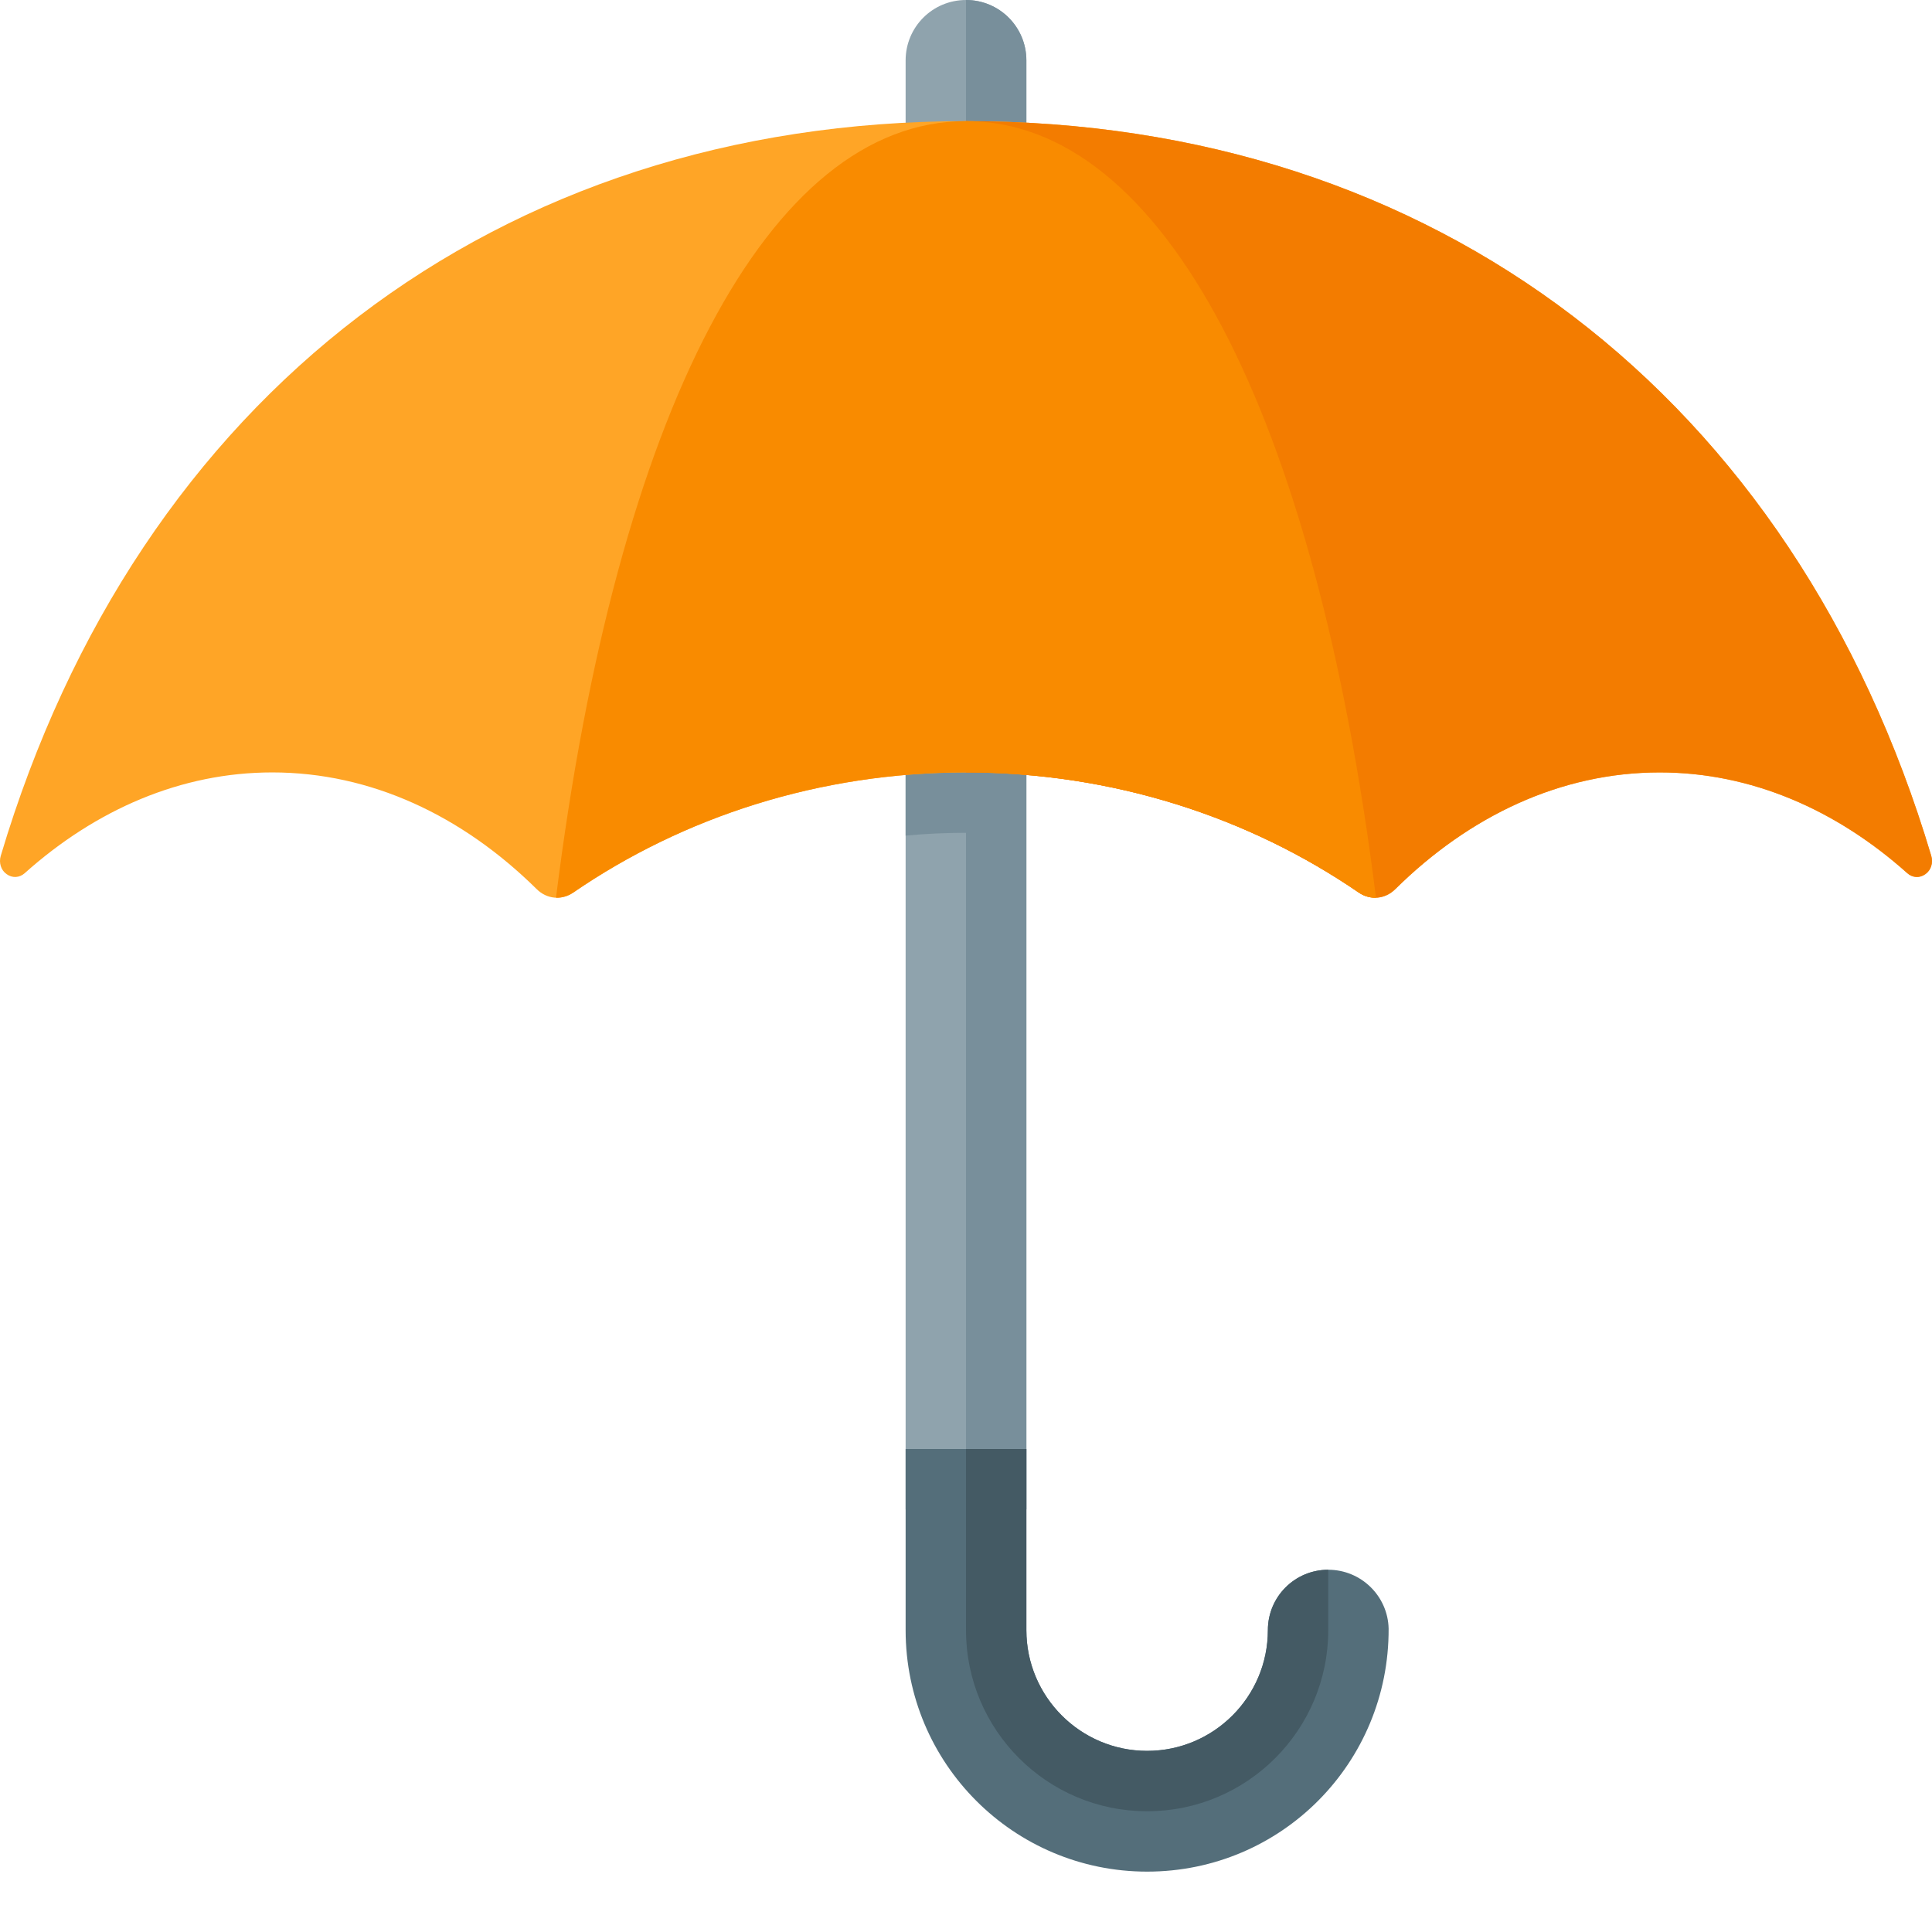
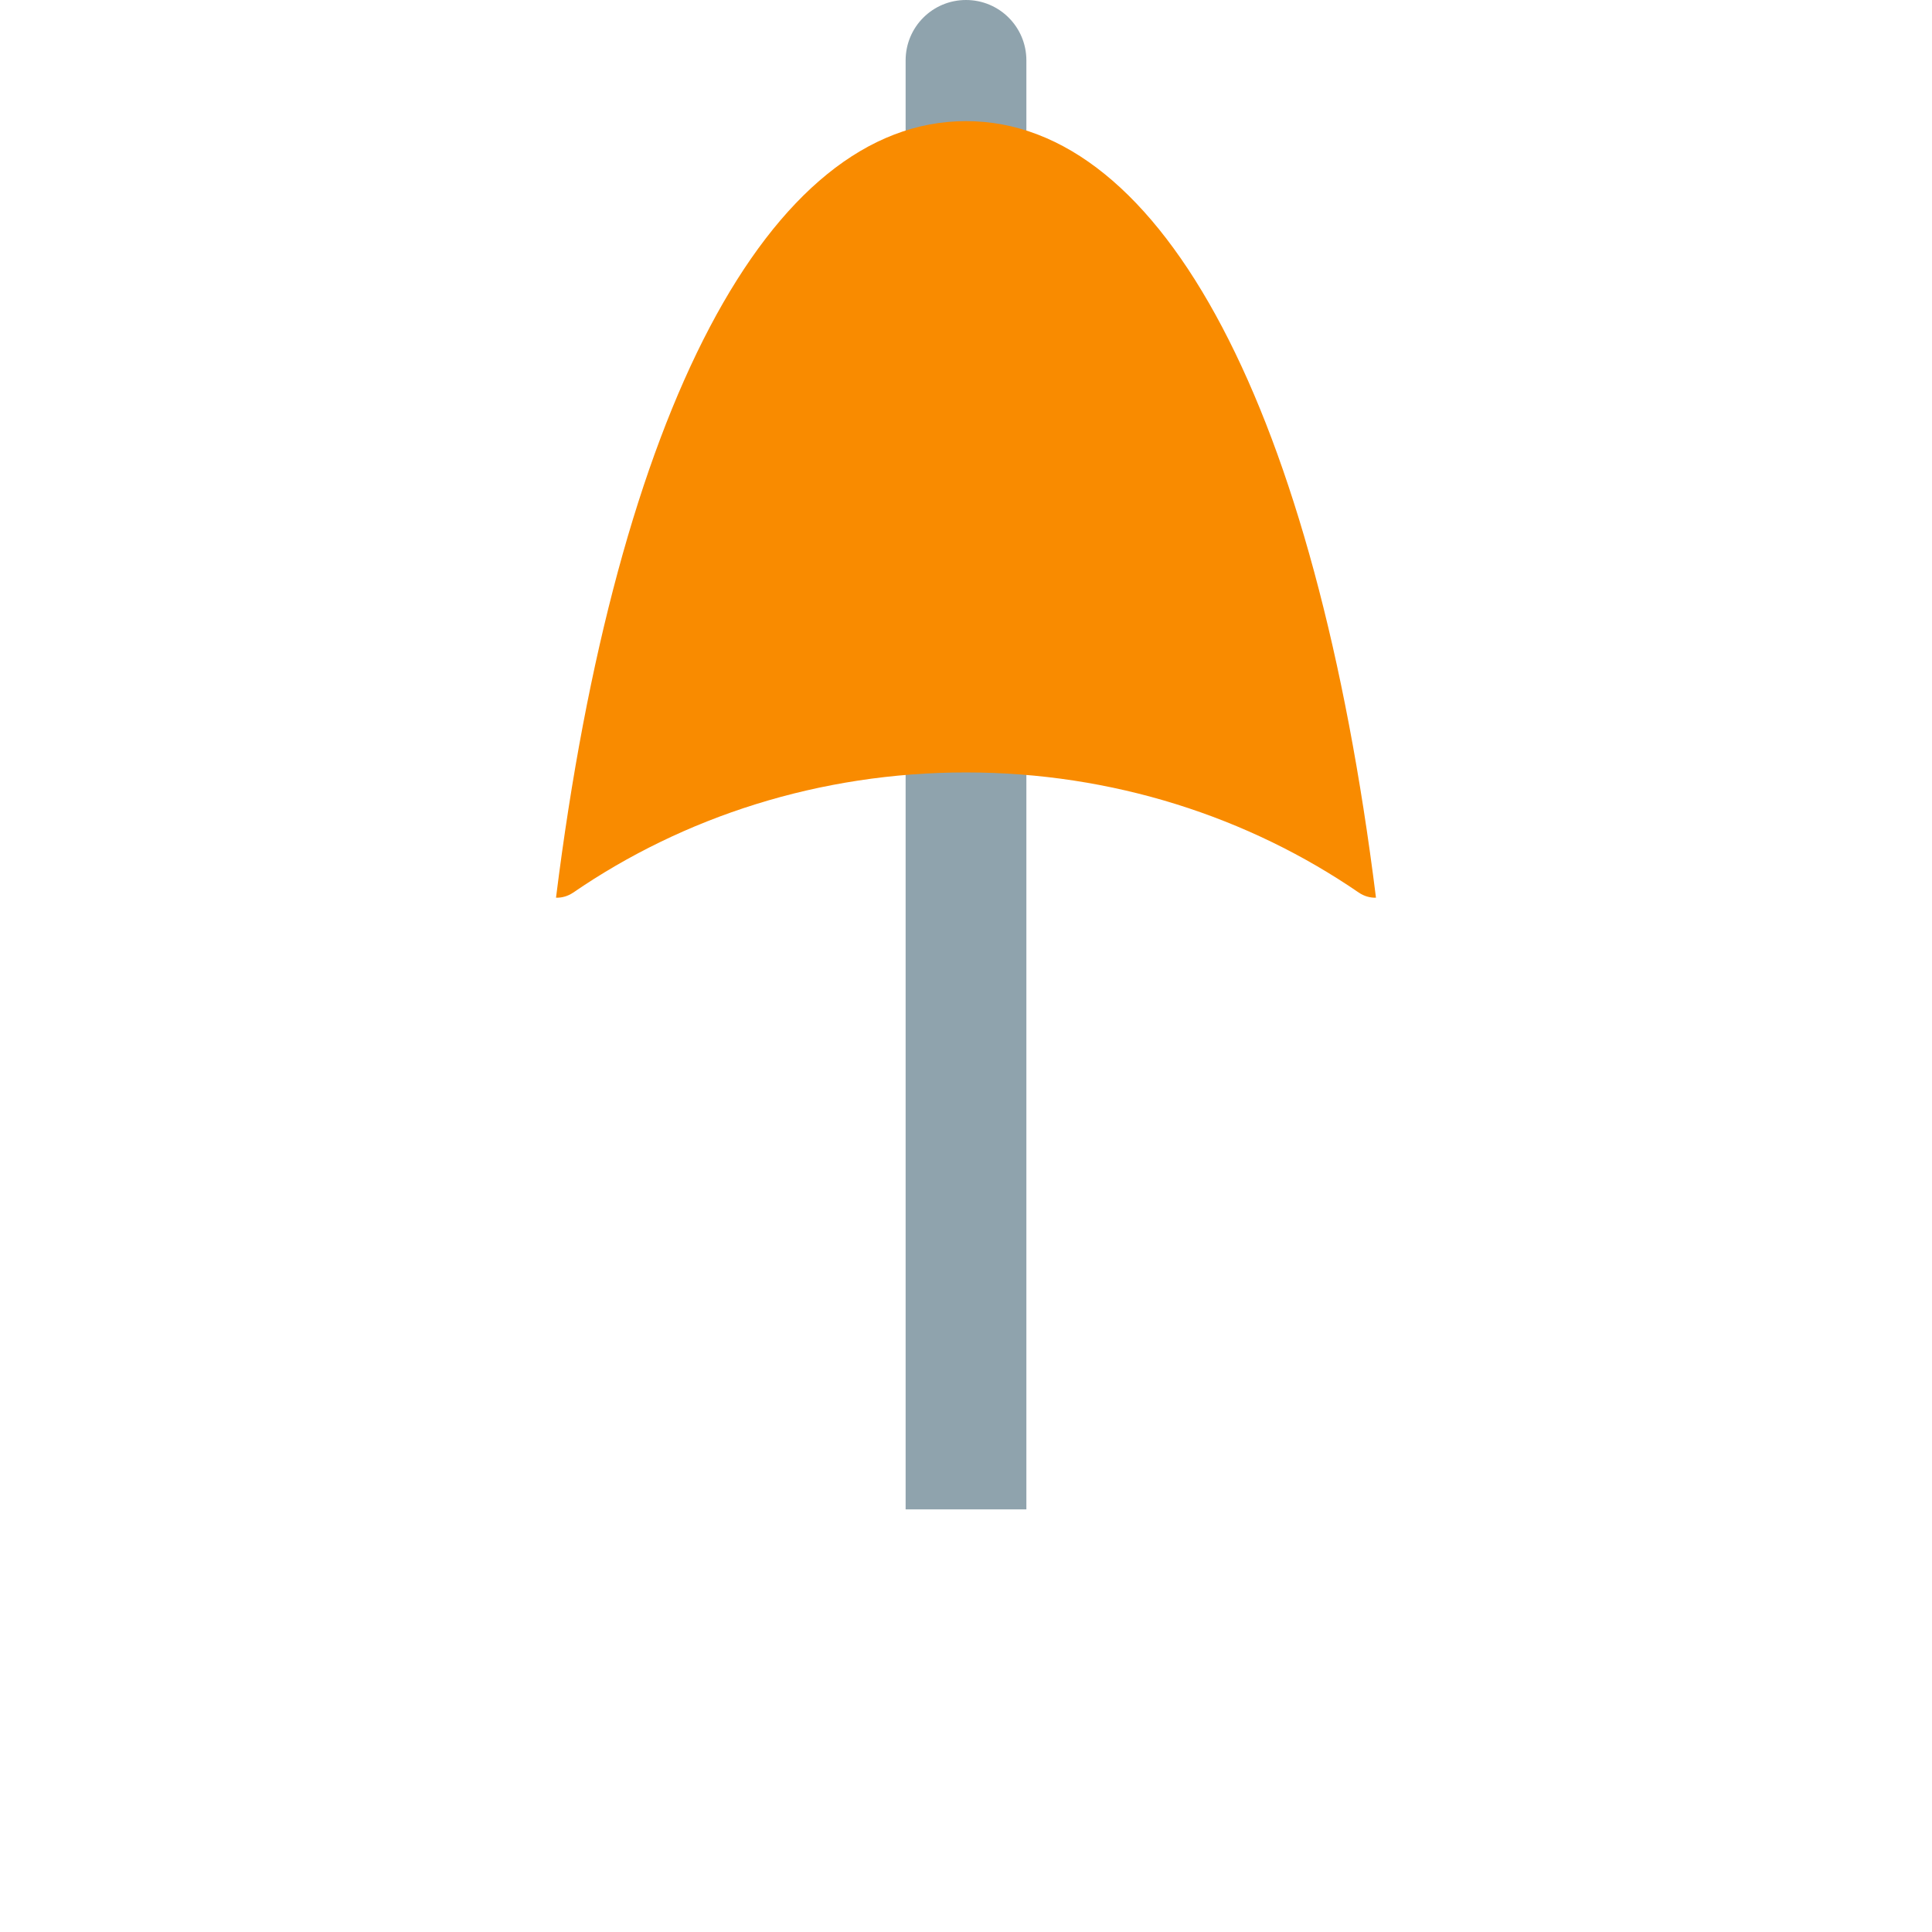
<svg xmlns="http://www.w3.org/2000/svg" version="1.1" viewBox="0 0 512 512">
  <g>
    <path d="M256,0c8.85,0 16,7.15 16,16l0,384l-32,0l0,-384c0,-8.85 7.15,-16 16,-16z" fill="#8fa3ad" />
-     <path d="M256,0c8.85,0 16,7.15 16,16l0,384l-16,0l0,-179.3c-5.35,0 -10.7,0.25 -16,0.75l0,-173.45l16,0z" fill="#788f9b" />
-     <path d="M256,32.1c124.25,0 219.5,73 255.8,194.7c0.55,1.85 -0.05,3.8 -1.55,4.85c-1.5,1.1 -3.4,1 -4.8,-0.25c-18.85,-16.85 -41.4,-26.7 -65.6,-26.7c-26.15,0 -50.35,11.45 -70.05,30.9c-2.7,2.7 -6.6,3.05 -9.7,0.95c-29.15,-20 -65.15,-31.85 -104.1,-31.85c-38.95,0 -74.95,11.85 -104.1,31.85c-3.1,2.1 -7,1.75 -9.7,-0.95c-19.7,-19.45 -43.9,-30.9 -70.05,-30.9c-24.2,0 -46.75,9.85 -65.6,26.7c-1.4,1.25 -3.3,1.35 -4.8,0.25c-1.5,-1.05 -2.1,-3 -1.55,-4.85c36.3,-121.7 131.55,-194.7 255.8,-194.7z" fill="#ffa526" />
-     <path d="M256,32.1c124.25,0 219.5,73 255.8,194.7c0.55,1.85 -0.05,3.8 -1.55,4.85c-1.5,1.1 -3.4,1 -4.8,-0.25c-18.85,-16.85 -41.4,-26.7 -65.6,-26.7c-26.15,0 -50.35,11.45 -70.05,30.9c-2.7,2.7 -6.6,3.05 -9.7,0.95c-29.15,-20 -65.15,-31.85 -104.1,-31.85z" fill="#f37c00" />
    <path d="M364.65,237.9c-1.55,0.05 -3.15,-0.4 -4.55,-1.35c-29.15,-20 -65.15,-31.85 -104.1,-31.85c-38.95,0 -74.95,11.85 -104.1,31.85c-1.4,0.95 -3,1.4 -4.55,1.35c16.1,-128.8 56.35,-205.8 108.65,-205.8c52.3,0 92.55,77 108.65,205.8z" fill="#f98b00" />
-     <path d="M304,496c-35.35,0 -64,-28.65 -64,-64l0,-48l32,0l0,48c0,17.65 14.35,32 32,32c17.65,0 32,-14.35 32,-32c0,-8.85 7.15,-16 16,-16c8.7,0 15.8,6.95 16,15.6c0.15,35.55 -28.4,64.4 -64,64.4z" fill="#546e7a" />
-     <path d="M336,432c0,-8.85 7.15,-16 16,-16l0,16c0,26.5 -21.5,48 -48,48c-26.5,0 -48,-21.5 -48,-48l0,-48l16,0l0,48c0,17.65 14.35,32 32,32c17.65,0 32,-14.35 32,-32z" fill="#445a64" />
  </g>
</svg>